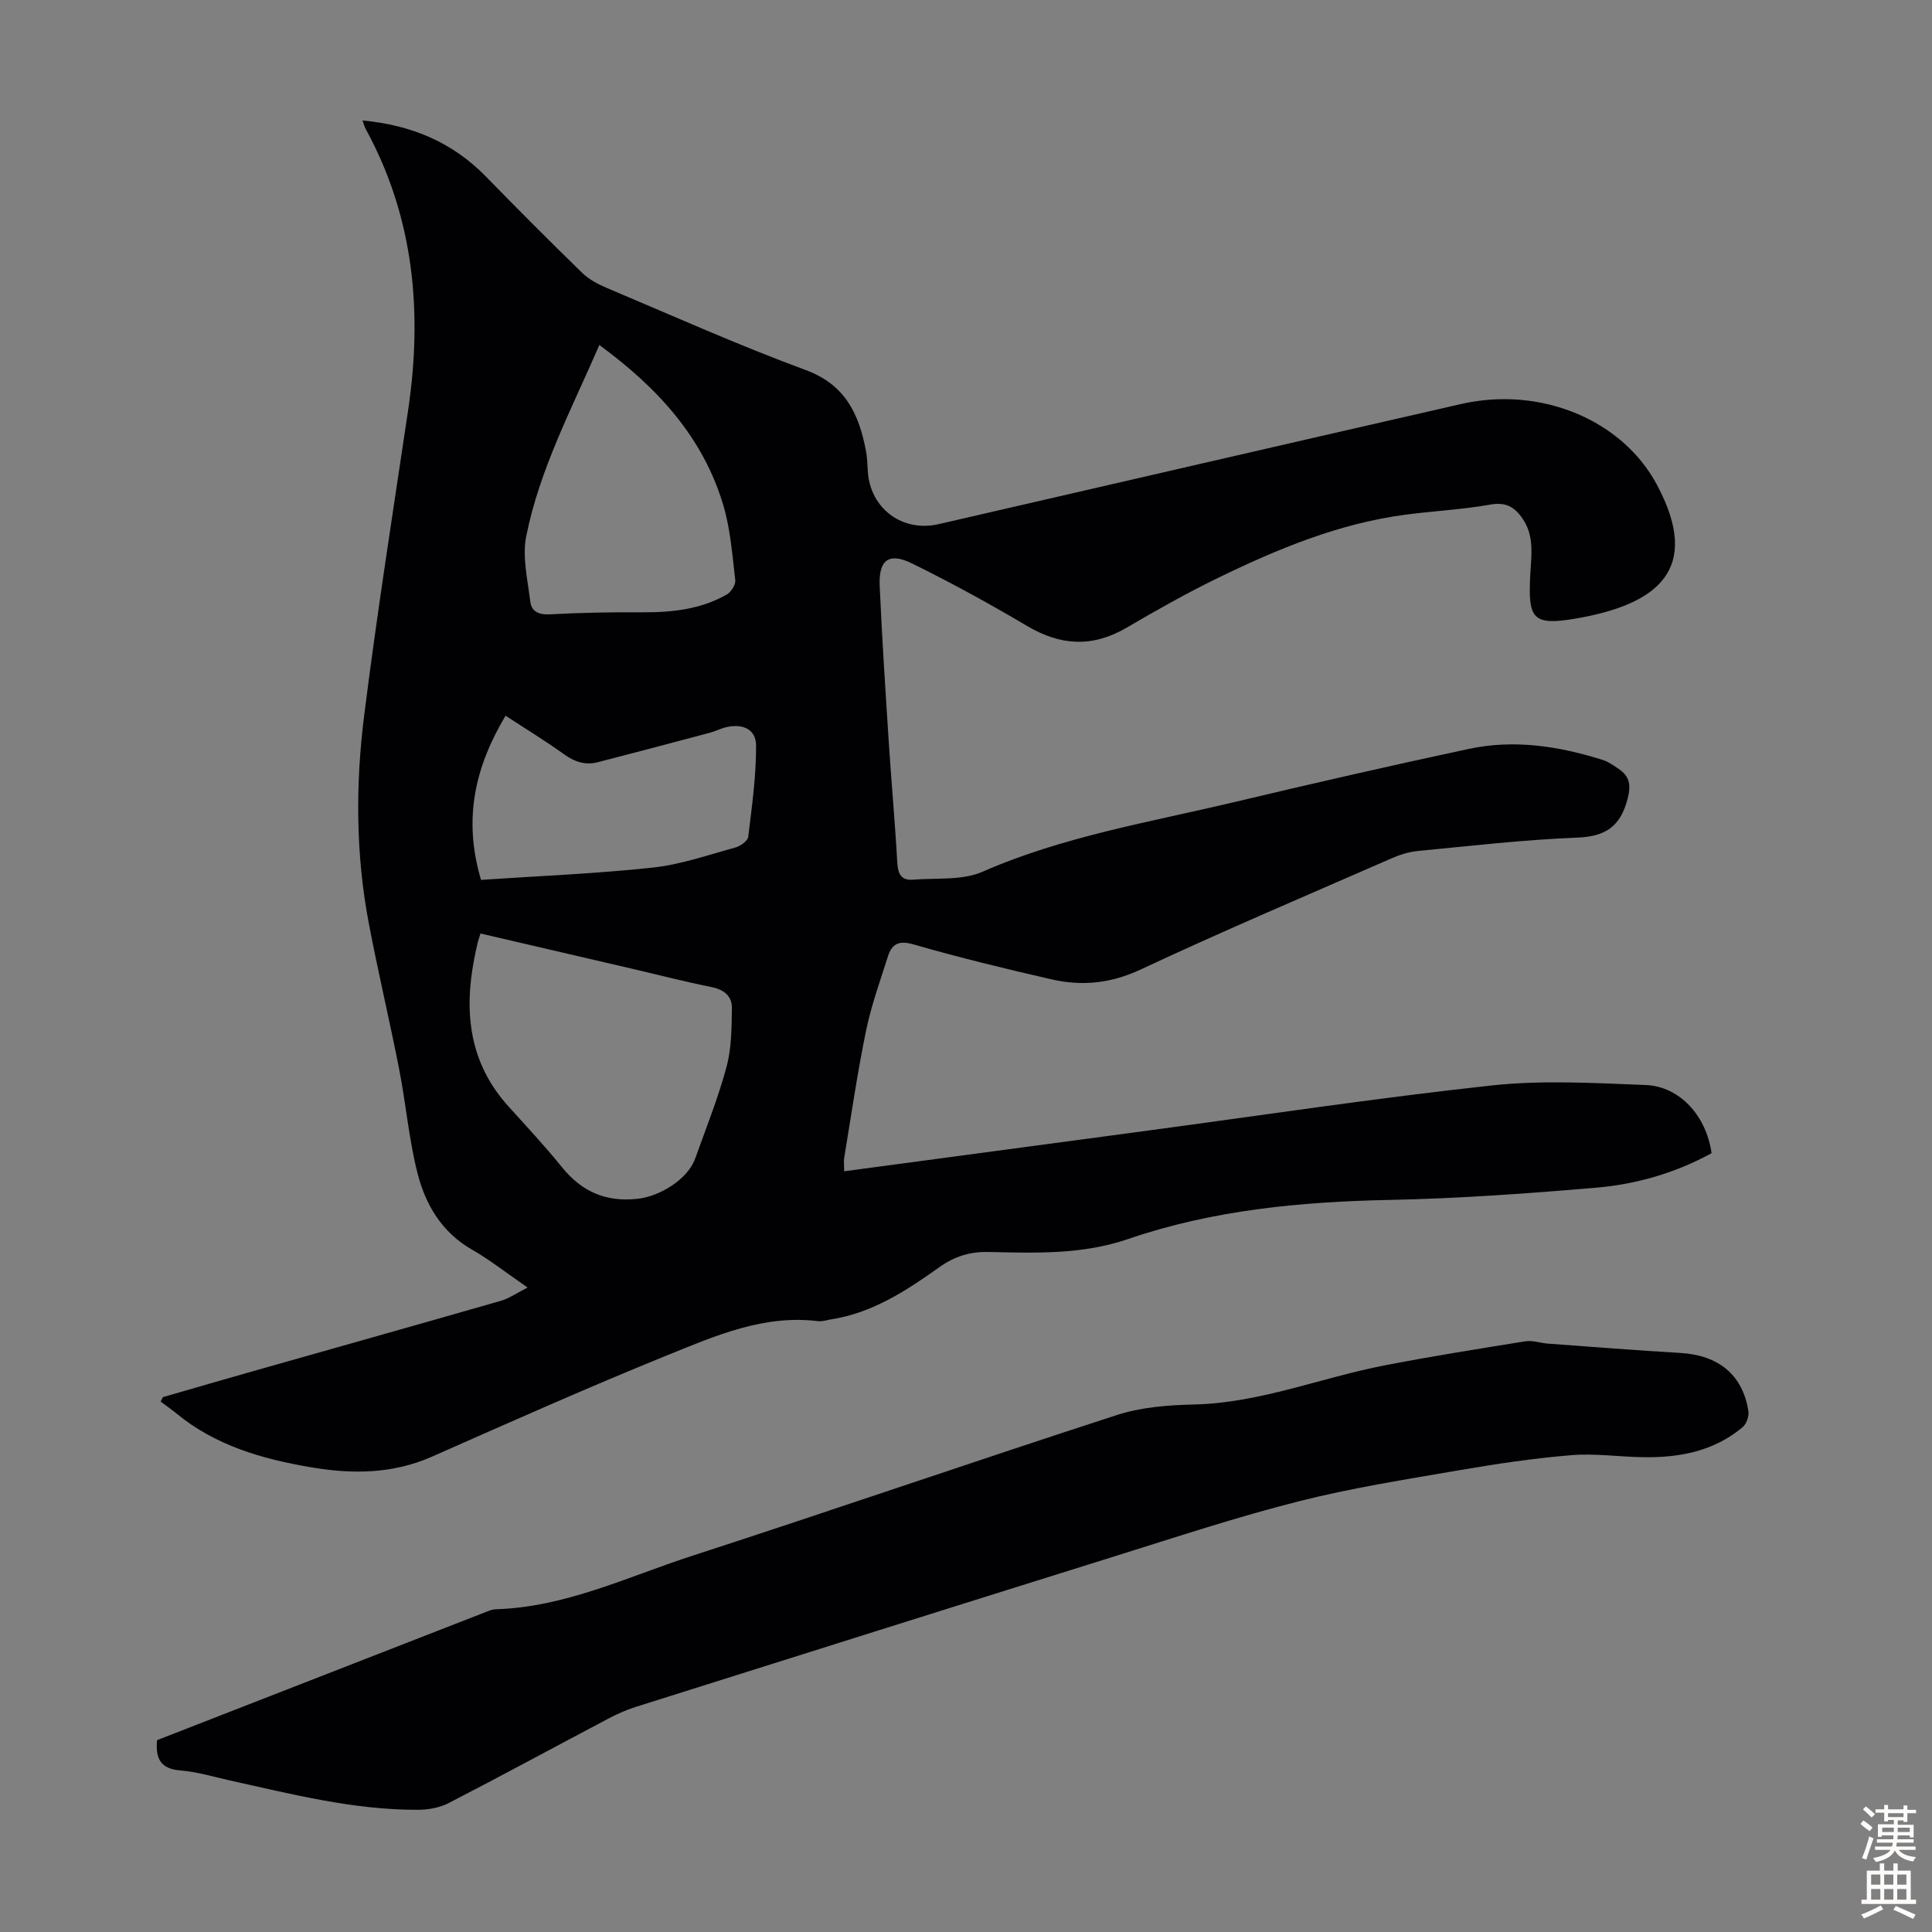
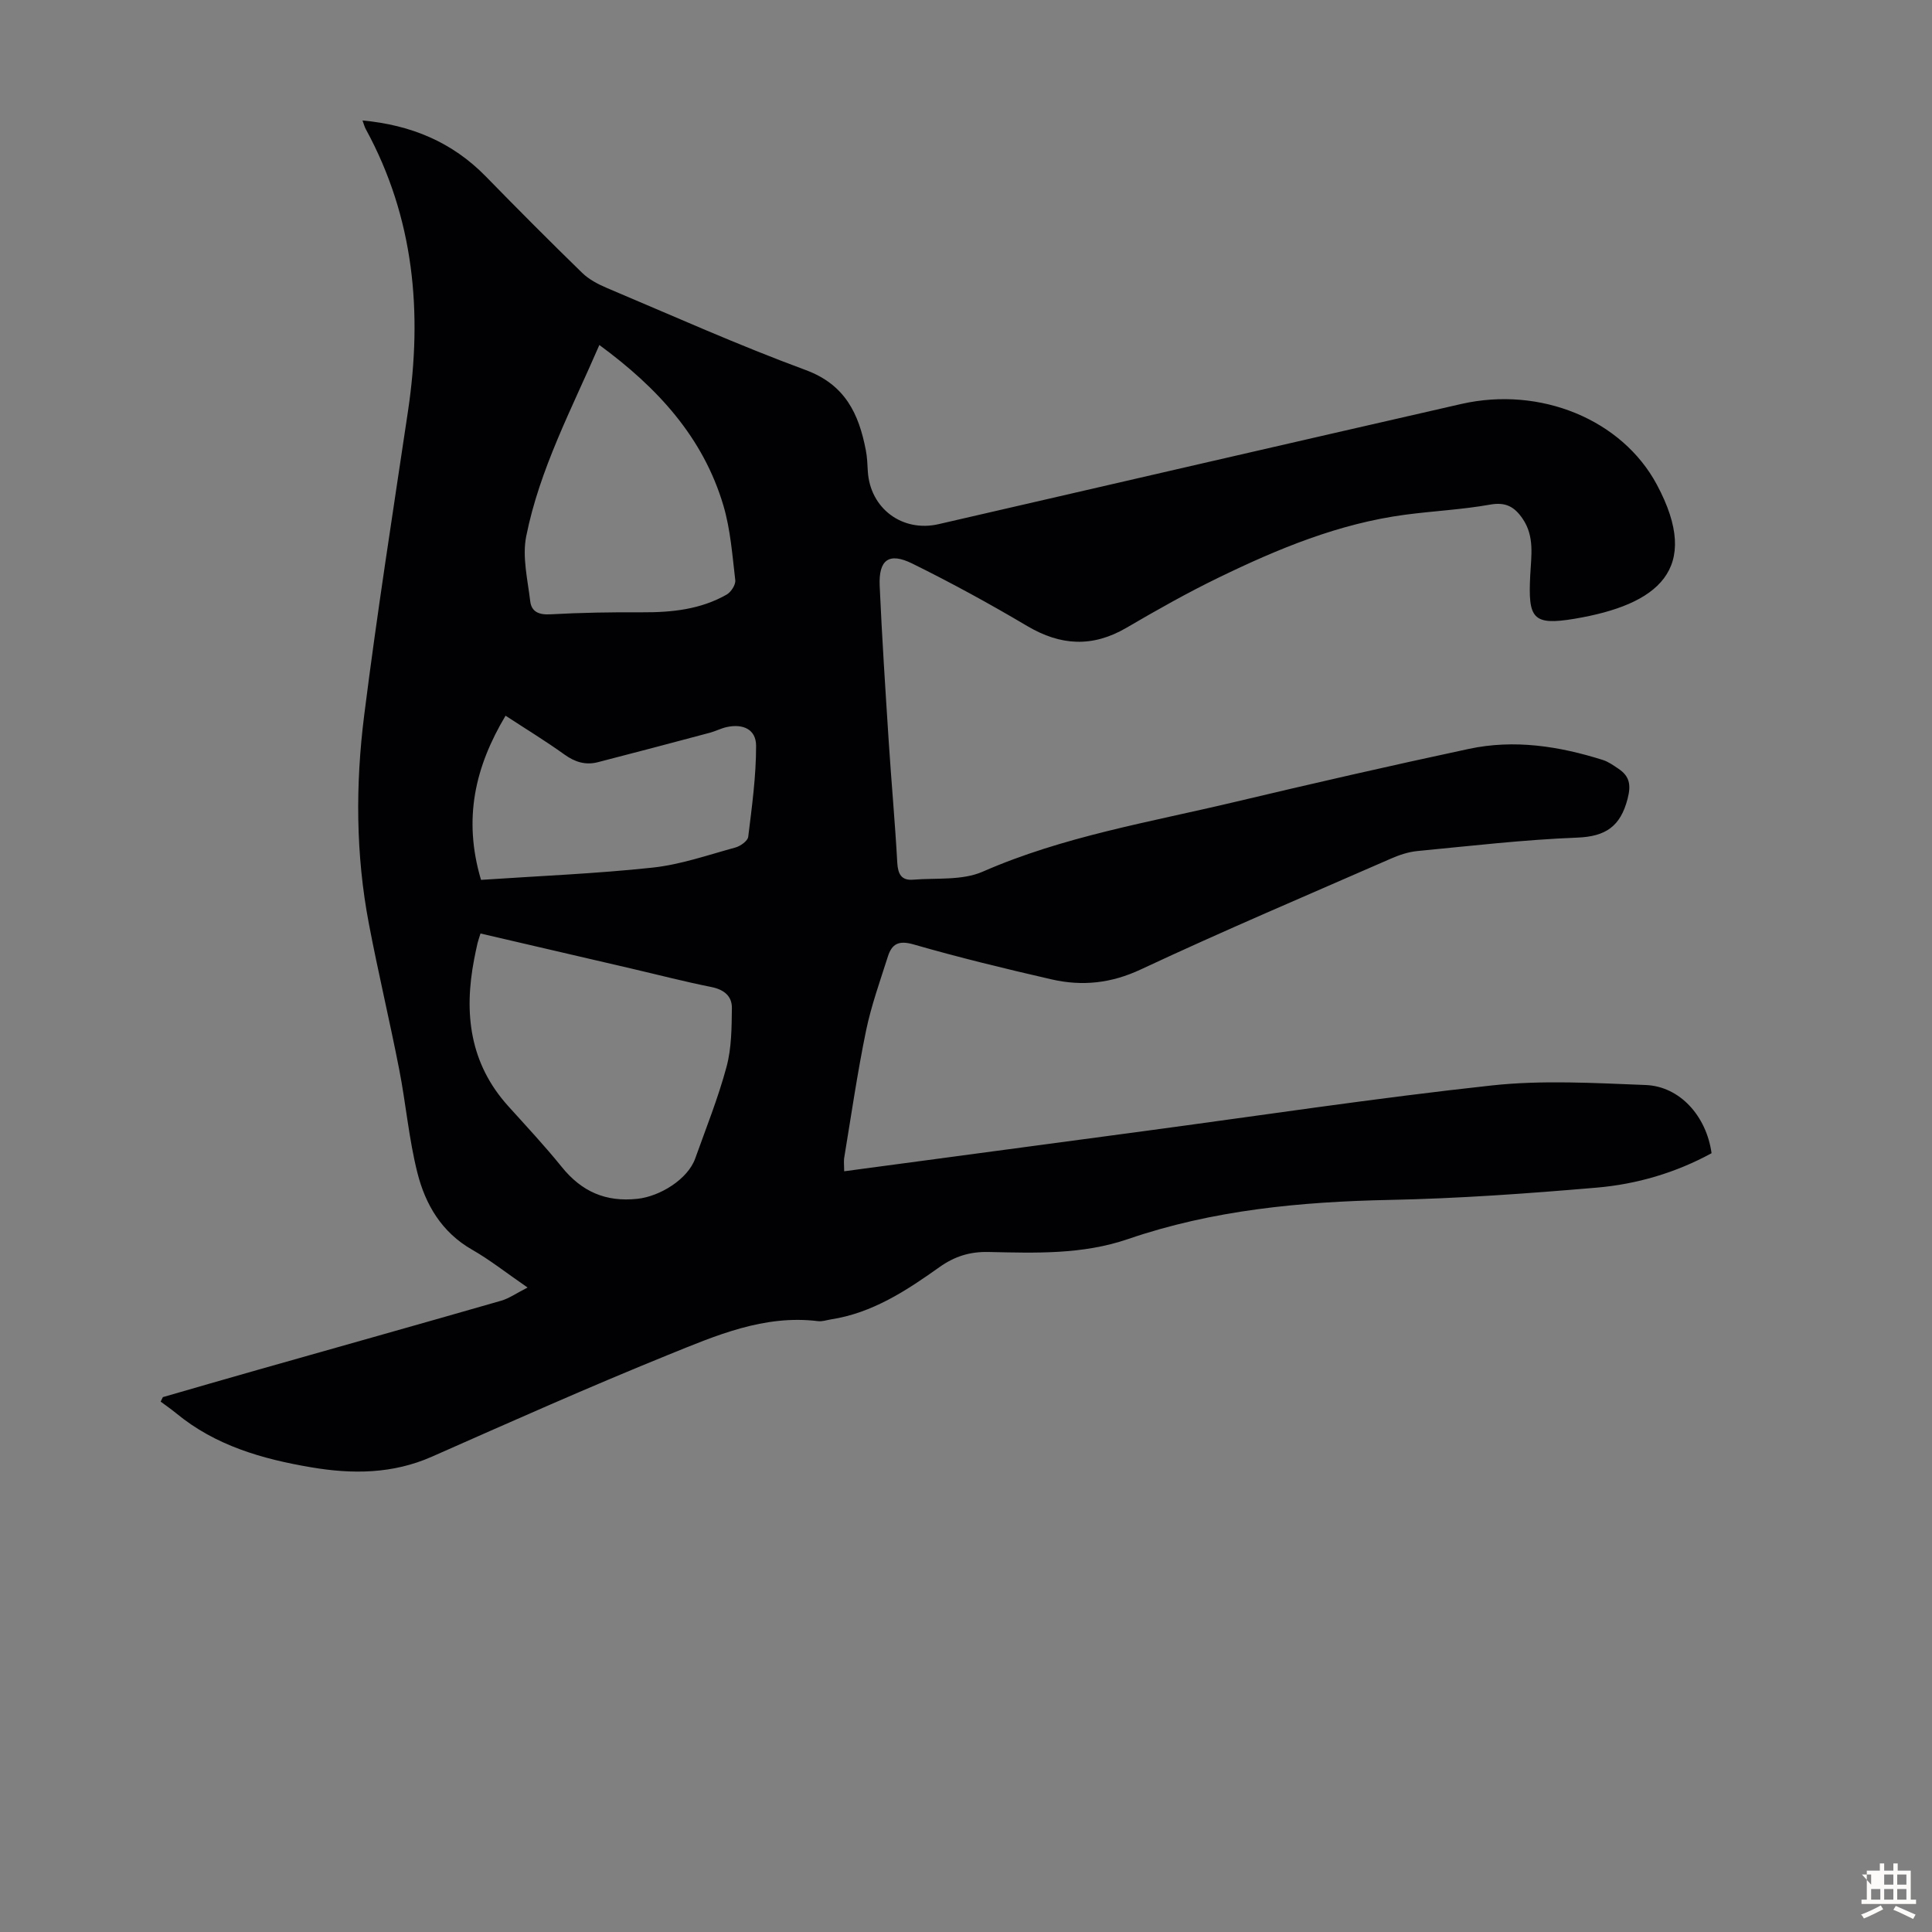
<svg xmlns="http://www.w3.org/2000/svg" enable-background="new 0 0 400 400" viewBox="0 0 400 400">
  <rect x="0" y="0" width="400" height="400" fill="#808080" stroke="none" />
  <path d="m174.78 242.5c20.9-2.8 41.4-5.55 61.9-8.29 24.05-3.22 48.06-6.86 72.18-9.48 10.5-1.14 21.24-.5 31.85-.09 7.08.27 12.59 6.43 13.65 14.12-7.4 4.04-15.47 6.42-23.82 7.13-14.25 1.22-28.55 2.25-42.84 2.54-18.44.38-36.62 2.09-54.14 8.1-9.48 3.25-19.17 2.89-28.87 2.68-3.9-.09-7.04.9-10.21 3.15-6.84 4.87-13.88 9.49-22.46 10.81-.88.14-1.79.47-2.65.36-11.18-1.38-21.15 2.98-31.03 6.98-16.45 6.67-32.68 13.9-48.92 21.08-8.15 3.6-16.5 3.64-24.99 2.2-10.12-1.71-19.85-4.49-27.98-11.21-1.02-.84-2.12-1.59-3.19-2.39.15-.31.31-.62.46-.93 6.48-1.87 12.95-3.75 19.44-5.59 16.88-4.79 33.77-9.53 50.63-14.38 1.62-.47 3.08-1.52 5.44-2.72-4.5-3.1-7.82-5.74-11.46-7.82-6.32-3.6-9.69-9.35-11.35-15.93-1.77-7.01-2.38-14.3-3.77-21.41-1.97-10.08-4.36-20.08-6.28-30.17-2.73-14.31-2.78-28.78-.97-43.14 2.65-21.06 5.95-42.05 9.08-63.05 3.03-20.34 1.28-39.93-8.74-58.3-.26-.47-.39-1.01-.69-1.81 10.08.94 18.59 4.48 25.55 11.61 6.56 6.72 13.19 13.38 19.92 19.93 1.39 1.36 3.27 2.35 5.08 3.12 13.69 5.78 27.27 11.87 41.2 17.01 8.2 3.03 11.01 9.07 12.46 16.6.28 1.42.33 2.89.41 4.34.46 7.72 7.15 12.7 14.66 10.97 36.05-8.31 72.1-16.63 108.16-24.87 16.46-3.76 33.34 3.24 40.54 16.68 9.42 17.58.18 24.89-17.05 27.78-8.74 1.46-9.61-.11-9.16-9.02.2-4 .93-8.03-1.58-11.7-1.67-2.45-3.47-3.49-6.7-2.92-5.82 1.04-11.76 1.32-17.63 2.1-13.7 1.82-26.3 7.04-38.59 13.01-6.52 3.16-12.85 6.74-19.11 10.4-7.01 4.09-13.61 3.73-20.54-.37-7.76-4.6-15.7-8.94-23.79-12.93-4.85-2.39-6.99-.79-6.75 4.64.48 10.73 1.18 21.45 1.87 32.17.54 8.37 1.31 16.74 1.77 25.11.13 2.36.86 3.73 3.26 3.53 4.85-.39 10.19.2 14.43-1.66 16.67-7.3 34.46-10.22 51.93-14.37 16.2-3.85 32.44-7.57 48.72-11.05 9.39-2.01 18.67-.57 27.73 2.29 1.14.36 2.19 1.11 3.2 1.79 2.32 1.54 2.7 3.31 1.94 6.24-1.48 5.72-4.52 7.82-10.44 8.05-11.05.43-22.07 1.72-33.1 2.78-1.84.18-3.71.8-5.42 1.55-17.3 7.57-34.7 14.94-51.8 22.95-6.18 2.9-12.17 3.52-18.5 2.07-9.58-2.2-19.14-4.52-28.58-7.24-3.06-.88-4.48-.12-5.31 2.49-1.62 5.1-3.45 10.18-4.53 15.4-1.8 8.75-3.08 17.61-4.54 26.44-.08.74.02 1.52.02 2.64zm-75.3-49.23c-.3.99-.49 1.5-.62 2.04-.25 1.09-.48 2.18-.69 3.28-2.16 11.19-.93 21.58 7.06 30.43 3.74 4.15 7.56 8.23 11.07 12.58 4.11 5.09 9.08 7.32 15.69 6.6 4.62-.5 10.4-4.02 11.95-8.36 2.25-6.3 4.76-12.55 6.49-19 1.04-3.87 1.05-8.08 1.1-12.14.03-2.46-1.63-3.82-4.22-4.34-5.58-1.12-11.1-2.55-16.64-3.84-10.3-2.41-20.63-4.8-31.19-7.25zm24.61-121.84c-5.72 13.22-12.37 25.72-15.14 39.59-.86 4.27.3 9 .83 13.48.26 2.16 1.8 2.82 4.14 2.69 6.34-.35 12.71-.46 19.06-.42 6.12.03 12.07-.59 17.47-3.67.9-.51 1.89-2.04 1.78-2.98-.61-5.18-.99-10.49-2.46-15.46-4.17-14.07-13.57-24.35-25.68-33.23zm-24.5 110.74c11.95-.81 23.78-1.28 35.52-2.54 5.8-.62 11.46-2.61 17.14-4.16 1.05-.29 2.55-1.36 2.66-2.21.77-6.27 1.64-12.57 1.63-18.86 0-3.37-2.67-4.61-6.07-3.87-1.19.26-2.3.85-3.48 1.17-7.74 2.06-15.48 4.12-23.23 6.11-2.51.64-4.71-.02-6.88-1.58-3.88-2.79-7.97-5.28-12.21-8.05-6.26 10.49-8.86 21.27-5.08 33.99z" fill="#010104" />
-   <path d="m32.52 360.28c22.87-8.92 45.67-17.81 68.47-26.69.52-.2 1.07-.39 1.62-.41 14.4-.42 27.24-6.69 40.56-11.02 29.42-9.55 58.66-19.66 88.09-29.2 5-1.62 10.54-2.05 15.86-2.17 13.75-.31 26.4-5.57 39.63-8.12 9.65-1.86 19.37-3.42 29.08-4.97 1.48-.24 3.08.37 4.63.48 9.13.67 18.26 1.4 27.4 1.93 7.96.46 12.98 4.54 14.13 12.11.16 1.03-.43 2.62-1.22 3.28-5.89 4.93-12.96 6.3-20.39 6.2-5.03-.06-10.1-.83-15.08-.42-7.75.64-15.49 1.79-23.16 3.11-11.12 1.92-22.32 3.67-33.24 6.44-12.66 3.2-25.09 7.31-37.56 11.21-33.27 10.4-66.52 20.88-99.76 31.37-1.9.6-3.76 1.43-5.53 2.36-11.07 5.84-22.08 11.82-33.2 17.56-1.87.96-4.22 1.36-6.35 1.37-13.31.04-26.13-3.25-39-6.1-3.38-.75-6.75-1.78-10.18-2.05-4.01-.33-5.17-2.38-4.8-6.27z" fill="#010104" />
  <g fill="#fcfbfa">
-     <path d="m385.2 377.6.6-.7c.6.4 1.3.9 1.9 1.5l-.6.7c-.8-.5-1.4-1-1.9-1.5zm.3 7.1c.6-1.4 1.1-2.9 1.5-4.5.3.1.6.3.9.4-.5 1.4-1 2.9-1.5 4.4zm.2-10.1.6-.6c.7.5 1.3 1.1 1.9 1.6l-.7.7c-.6-.6-1.2-1.2-1.8-1.7zm8.4-.8h.8v.9h1.8v.7h-1.8v1.8h-.8v-.3h-1.2v.9h3.3v2.6h-.8v-.4h-2.5c0 .3 0 .6-.1.8h3.4v.7h-3.5c0 .3-.1.6-.1.8h4v.7h-3.5c.7.9 1.9 1.3 3.6 1.5-.2.2-.4.5-.6.9-1.9-.3-3.2-1.1-3.8-2.3-.5 1.1-1.8 2-3.9 2.4-.2-.3-.4-.5-.6-.8 1.9-.4 3.1-.9 3.6-1.7h-3.2v-.7h3.5c.1-.2.1-.5.2-.8h-3.3v-.7h3.4c0-.2 0-.5 0-.8h-2.4v.3h-.8v-2.6h3.3v-.9h-1.2v.3h-.8v-1.8h-1.8v-.7h1.8v-.9h.8v.9h3.2zm-4.4 5.5h2.4c0-.3 0-.6 0-.9h-2.4zm1.2-3.1h3.2v-.8h-3.2zm4.4 2.2h-2.4v.9h2.5v-.9z" />
-     <path d="m389.2 385.8h.9v1.5h1.9v-1.5h.9v1.5h2.7v6h1.1v.9h-11.3v-.9h1.1v-6h2.7zm.2 8.7.5.8c-1.2.6-2.5 1.3-4 1.9-.2-.3-.3-.6-.6-.8 1.6-.6 3-1.3 4.1-1.9zm-2-4.3h1.9v-2.1h-1.9zm0 3.1h1.9v-2.2h-1.9zm2.7-3.1h1.9v-2.1h-1.9zm0 3.1h1.9v-2.2h-1.9zm2.4 1.3c1.4.6 2.7 1.2 4.1 1.8l-.5.9c-1.5-.7-2.8-1.4-4.1-1.9zm2.2-6.5h-1.9v2.1h1.9zm-1.9 5.2h1.9v-2.2h-1.9z" />
+     <path d="m389.2 385.8h.9v1.5h1.9v-1.5h.9v1.5h2.7v6h1.1v.9h-11.3v-.9h1.1v-6h2.7zm.2 8.7.5.8c-1.2.6-2.5 1.3-4 1.9-.2-.3-.3-.6-.6-.8 1.6-.6 3-1.3 4.1-1.9zm-2-4.3v-2.1h-1.9zm0 3.1h1.9v-2.2h-1.9zm2.7-3.1h1.9v-2.1h-1.9zm0 3.1h1.9v-2.2h-1.9zm2.4 1.3c1.4.6 2.7 1.2 4.1 1.8l-.5.9c-1.5-.7-2.8-1.4-4.1-1.9zm2.2-6.5h-1.9v2.1h1.9zm-1.9 5.2h1.9v-2.2h-1.9z" />
  </g>
</svg>